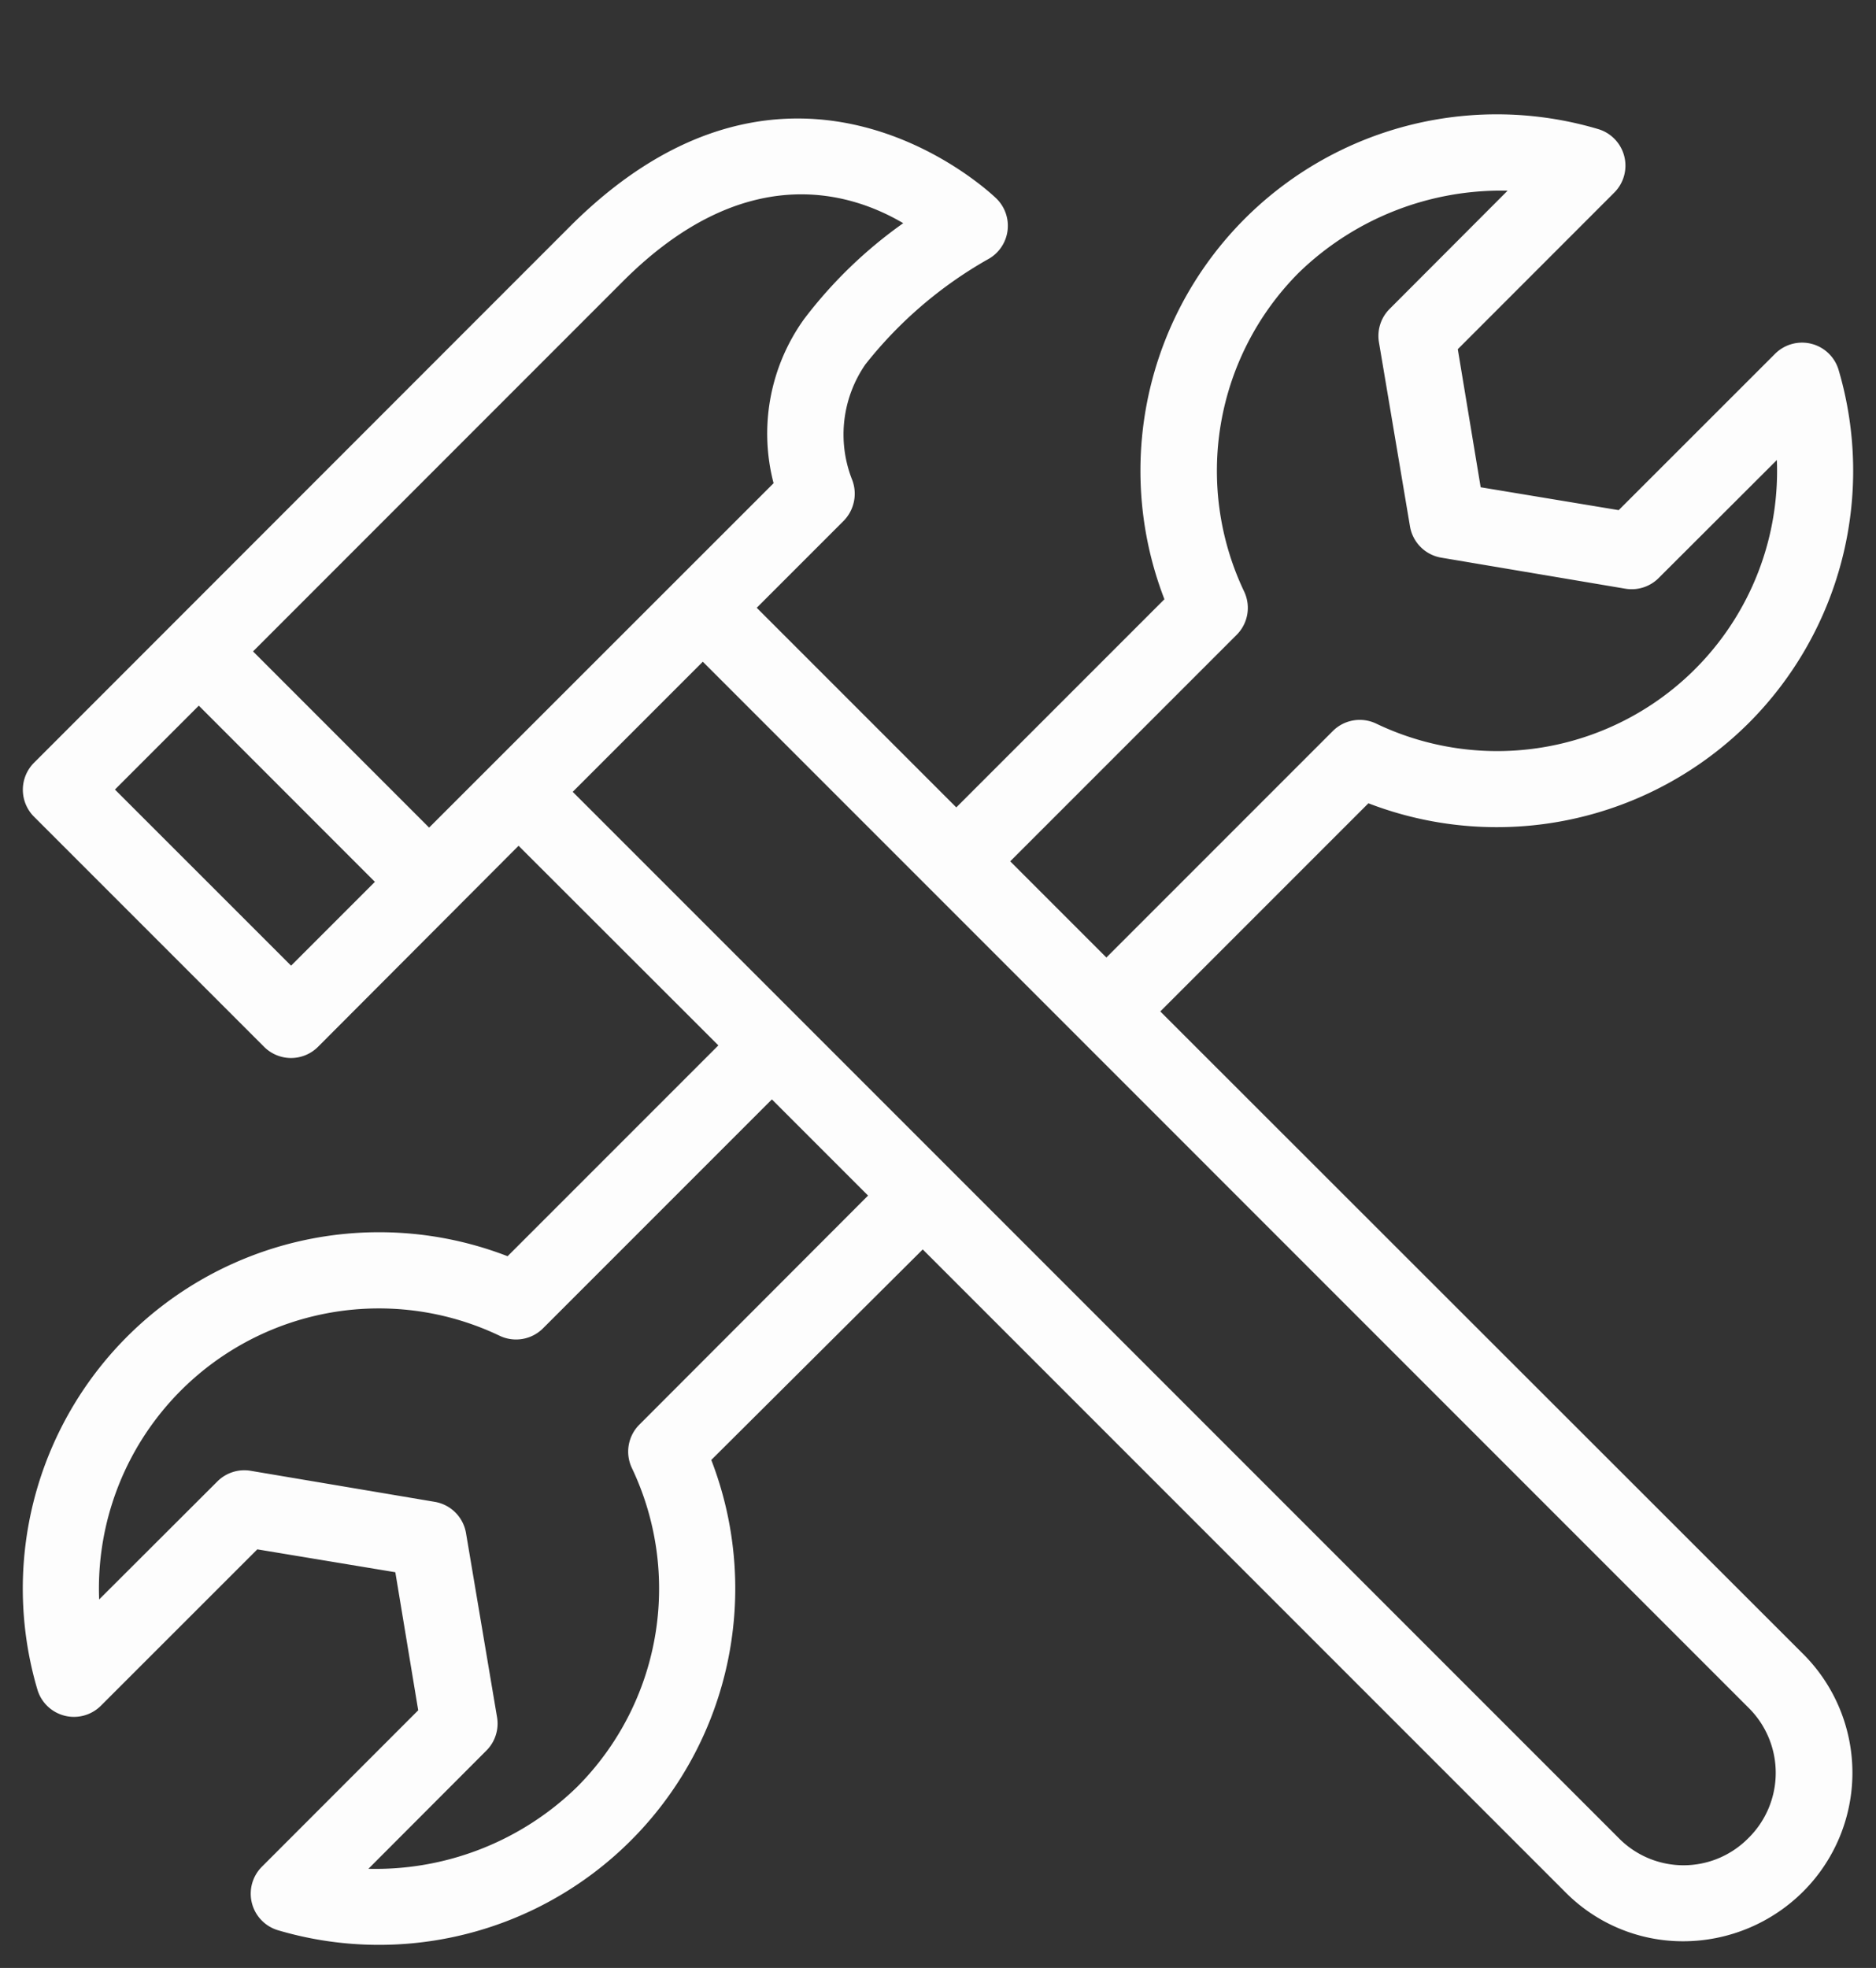
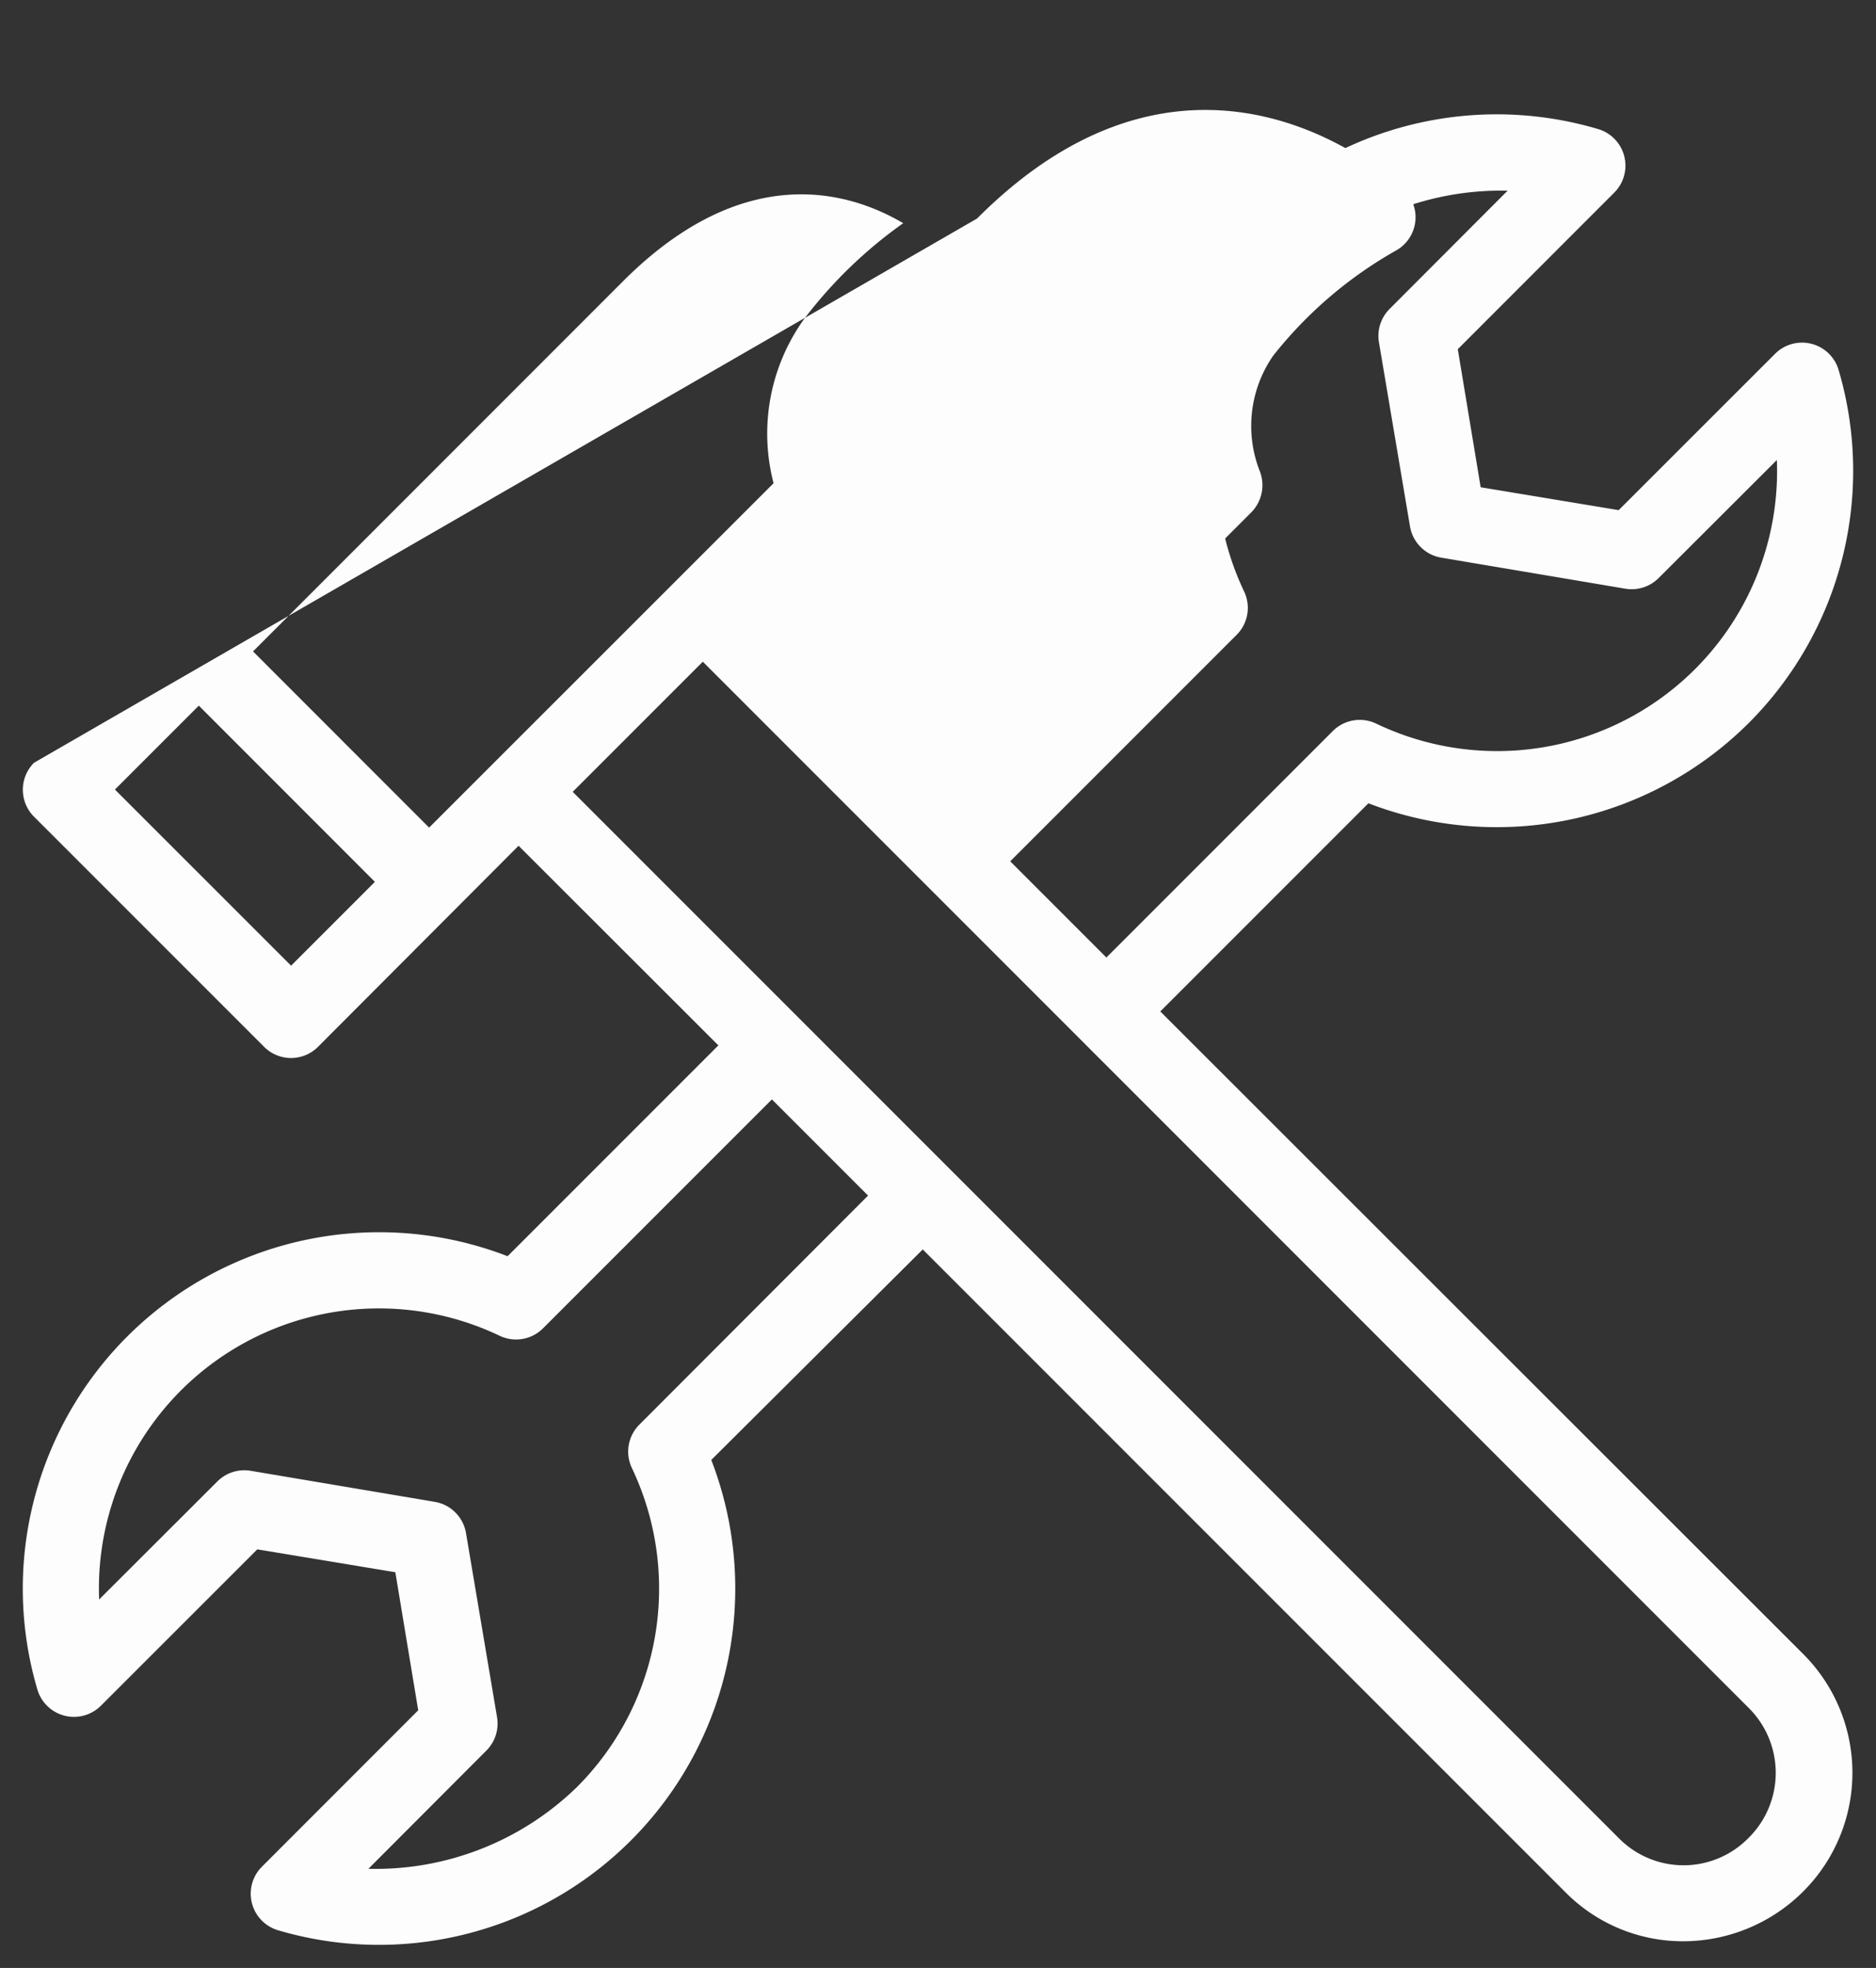
<svg xmlns="http://www.w3.org/2000/svg" fill="#fdfdfd" height="25.8" preserveAspectRatio="xMidYMid meet" version="1" viewBox="-0.3 -1.5 24.6 25.8" width="24.6" zoomAndPan="magnify">
  <rect x="-0.3" y="-1.5" width="24.6" height="25.8" fill="#333333" stroke="none" />
  <g id="change1_1">
-     <path d="M22.631,7.979A4.676,4.676,0,0,0,23.81,3.351a.5.5,0,0,0-.833-.213l-2.051,2.05-1.81-.3-.3-1.81,2.05-2.051A.5.5,0,0,0,20.649.19a4.672,4.672,0,0,0-5.68,6.166L12.24,9.085,9.623,6.468l1.14-1.14a.508.508,0,0,0,.106-.551,1.617,1.617,0,0,1,.179-1.5,5.5,5.5,0,0,1,1.6-1.374.5.5,0,0,0,.118-.8c-.026-.026-2.654-2.579-5.6.374L.146,8.5a.5.5,0,0,0,0,.707l3.017,3.017a.5.5,0,0,0,.707,0L6.5,9.588,9.12,12.205,6.356,14.969A4.672,4.672,0,0,0,.19,20.649a.5.5,0,0,0,.833.213l2.051-2.05,1.81.3.3,1.81-2.05,2.051a.5.5,0,0,0,.213.833,4.672,4.672,0,0,0,5.68-6.166L11.8,14.88l8.432,8.432a2.168,2.168,0,0,0,1.541.638,2.231,2.231,0,0,0,1.579-.659,2.2,2.2,0,0,0,0-3.1L14.915,11.76l2.729-2.729A4.68,4.68,0,0,0,22.631,7.979ZM7.872,2.185C9.45.608,10.821,1,11.544,1.426a5.929,5.929,0,0,0-1.3,1.257,2.573,2.573,0,0,0-.4,2.152L5.327,9.35,3.018,7.04ZM3.517,11.16,1.207,8.851l1.1-1.1,2.309,2.31Zm4.568,6.016a.5.5,0,0,0-.1.568,3.68,3.68,0,0,1-.715,4.18A3.785,3.785,0,0,1,4.531,23L6.078,21.45a.5.5,0,0,0,.14-.436L5.811,18.6a.5.5,0,0,0-.411-.411l-2.414-.407a.5.5,0,0,0-.436.14L1,19.469a3.672,3.672,0,0,1,5.254-3.456.5.5,0,0,0,.568-.1l3-3,1.261,1.261Zm14.534,5.429a1.192,1.192,0,0,1-1.685,0L7.21,8.881,8.916,7.175,22.64,20.9A1.2,1.2,0,0,1,22.619,22.605ZM17.176,8.085l-2.968,2.968L12.947,9.792l2.968-2.968a.5.5,0,0,0,.1-.568,3.68,3.68,0,0,1,.715-4.18A3.808,3.808,0,0,1,19.469,1L17.922,2.55a.5.5,0,0,0-.14.436L18.189,5.4a.5.5,0,0,0,.411.411l2.414.407a.5.5,0,0,0,.436-.14L23,4.531a3.671,3.671,0,0,1-5.253,3.456A.5.5,0,0,0,17.176,8.085Z" fill="inherit" />
+     <path d="M22.631,7.979A4.676,4.676,0,0,0,23.81,3.351a.5.5,0,0,0-.833-.213l-2.051,2.05-1.81-.3-.3-1.81,2.05-2.051A.5.5,0,0,0,20.649.19a4.672,4.672,0,0,0-5.68,6.166l1.14-1.14a.508.508,0,0,0,.106-.551,1.617,1.617,0,0,1,.179-1.5,5.5,5.5,0,0,1,1.6-1.374.5.5,0,0,0,.118-.8c-.026-.026-2.654-2.579-5.6.374L.146,8.5a.5.5,0,0,0,0,.707l3.017,3.017a.5.5,0,0,0,.707,0L6.5,9.588,9.12,12.205,6.356,14.969A4.672,4.672,0,0,0,.19,20.649a.5.5,0,0,0,.833.213l2.051-2.05,1.81.3.3,1.81-2.05,2.051a.5.5,0,0,0,.213.833,4.672,4.672,0,0,0,5.68-6.166L11.8,14.88l8.432,8.432a2.168,2.168,0,0,0,1.541.638,2.231,2.231,0,0,0,1.579-.659,2.2,2.2,0,0,0,0-3.1L14.915,11.76l2.729-2.729A4.68,4.68,0,0,0,22.631,7.979ZM7.872,2.185C9.45.608,10.821,1,11.544,1.426a5.929,5.929,0,0,0-1.3,1.257,2.573,2.573,0,0,0-.4,2.152L5.327,9.35,3.018,7.04ZM3.517,11.16,1.207,8.851l1.1-1.1,2.309,2.31Zm4.568,6.016a.5.5,0,0,0-.1.568,3.68,3.68,0,0,1-.715,4.18A3.785,3.785,0,0,1,4.531,23L6.078,21.45a.5.5,0,0,0,.14-.436L5.811,18.6a.5.5,0,0,0-.411-.411l-2.414-.407a.5.5,0,0,0-.436.14L1,19.469a3.672,3.672,0,0,1,5.254-3.456.5.5,0,0,0,.568-.1l3-3,1.261,1.261Zm14.534,5.429a1.192,1.192,0,0,1-1.685,0L7.21,8.881,8.916,7.175,22.64,20.9A1.2,1.2,0,0,1,22.619,22.605ZM17.176,8.085l-2.968,2.968L12.947,9.792l2.968-2.968a.5.5,0,0,0,.1-.568,3.68,3.68,0,0,1,.715-4.18A3.808,3.808,0,0,1,19.469,1L17.922,2.55a.5.5,0,0,0-.14.436L18.189,5.4a.5.5,0,0,0,.411.411l2.414.407a.5.5,0,0,0,.436-.14L23,4.531a3.671,3.671,0,0,1-5.253,3.456A.5.5,0,0,0,17.176,8.085Z" fill="inherit" />
  </g>
</svg>